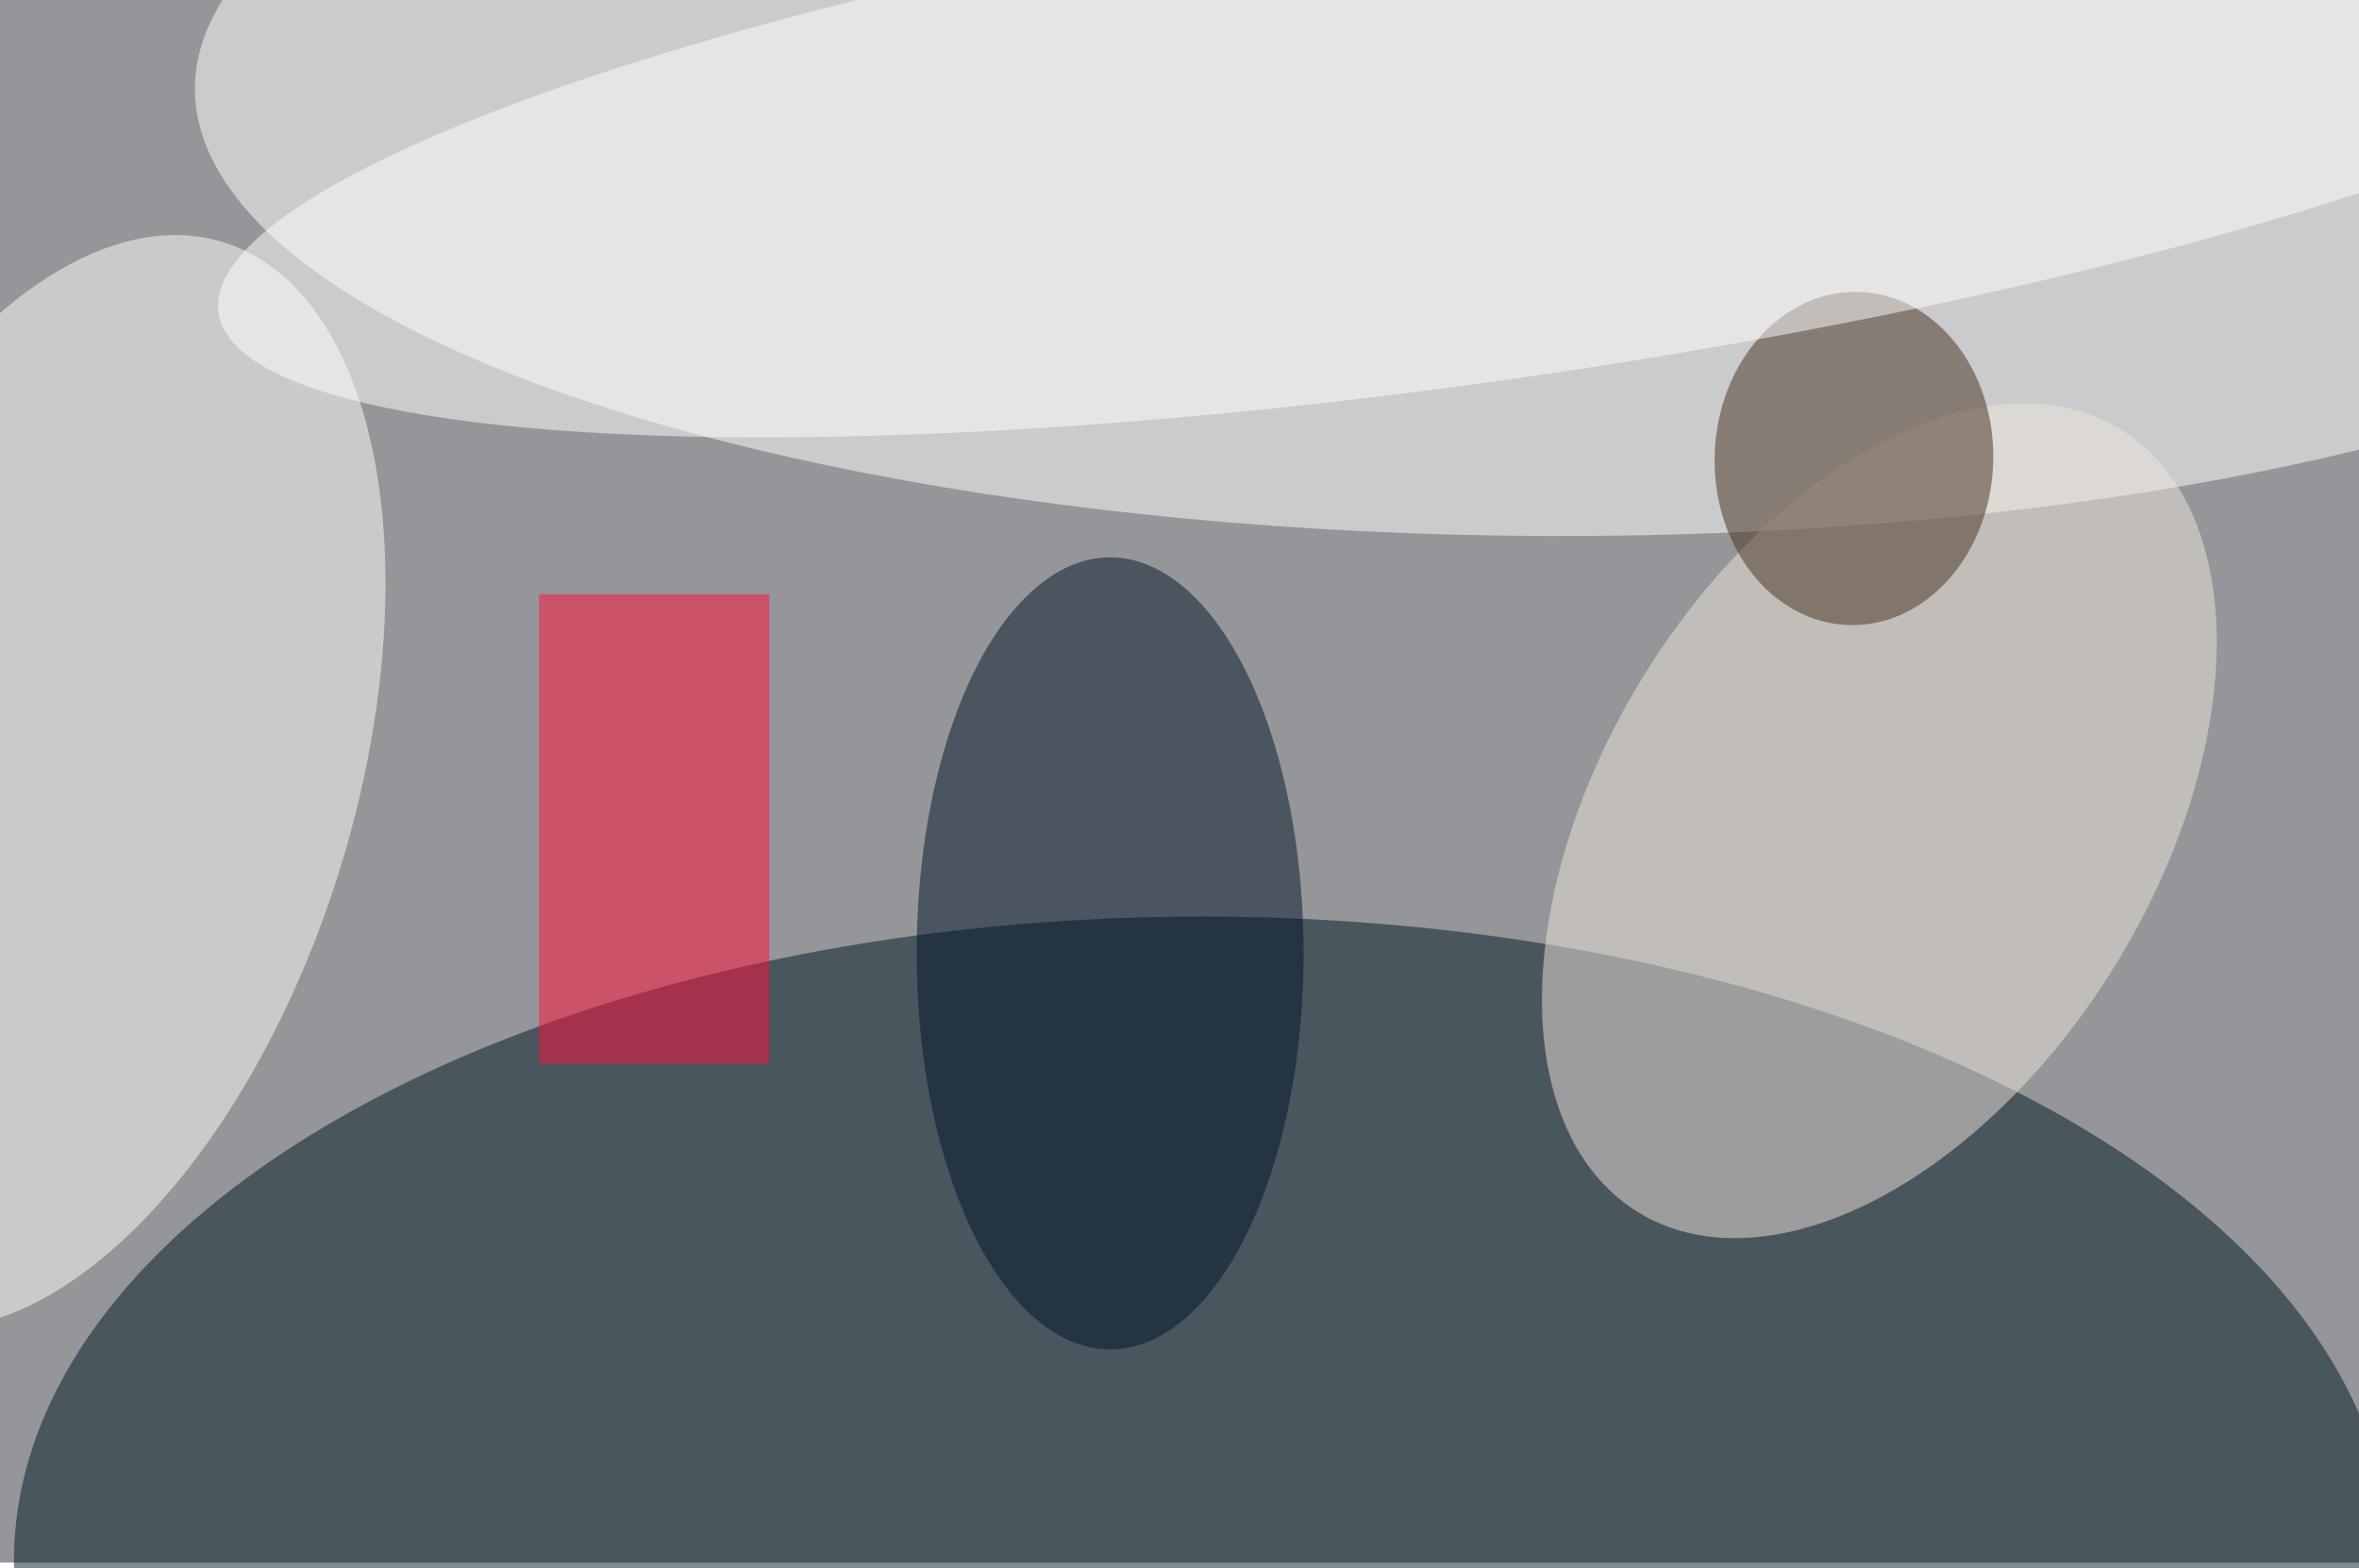
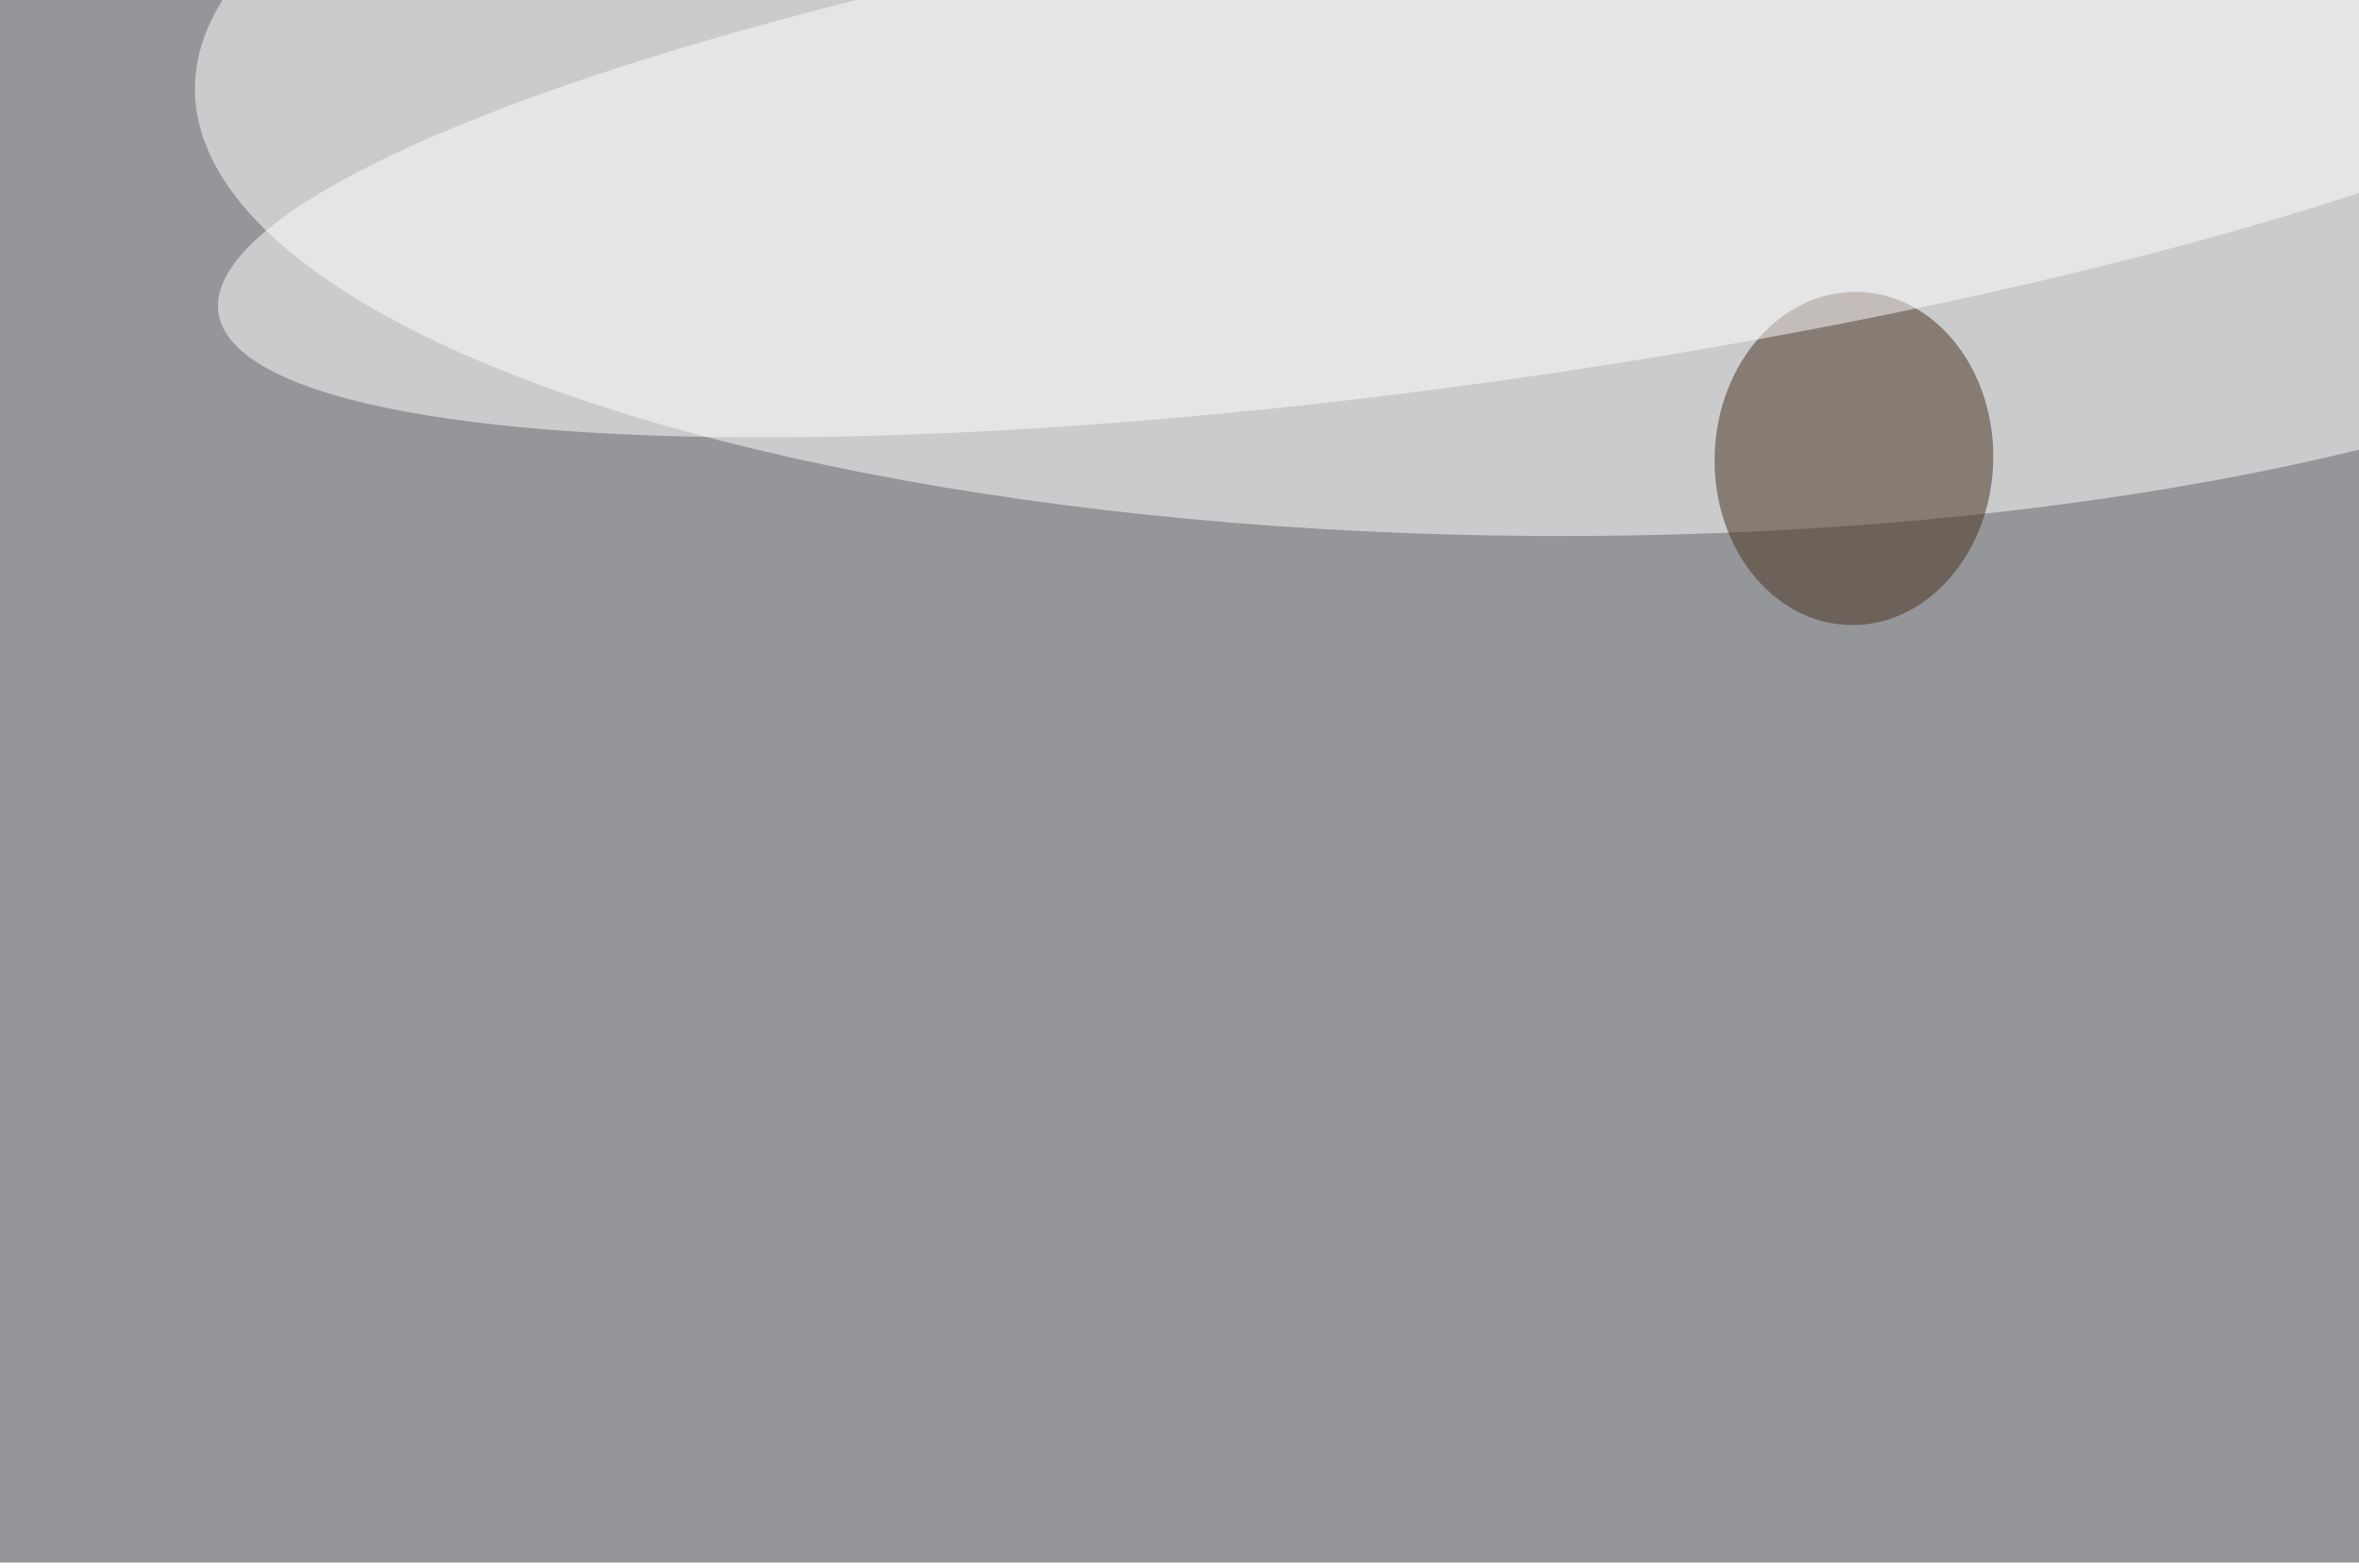
<svg xmlns="http://www.w3.org/2000/svg" preserveAspectRatio="xMidYMid slice" viewBox="0 0 400 266">
  <filter id="b">
    <feGaussianBlur stdDeviation="12" />
  </filter>
  <path fill="#959699" d="M0 0h400v265H0z" />
  <g filter="url(#b)" transform="translate(.8 .8) scale(1.562)" fill-opacity=".5">
-     <ellipse fill="#001725" cx="130" cy="169" rx="129" ry="70" />
    <ellipse fill="#fff" rx="1" ry="1" transform="rotate(-89.7 88.4 -79) scale(47.869 146.29)" />
-     <ellipse fill="#efe7da" rx="1" ry="1" transform="matrix(-25.556 -15.784 26.235 -42.479 203.5 88.6)" />
-     <ellipse fill="#fffff9" rx="1" ry="1" transform="matrix(30.841 9.606 -18.253 58.605 5.5 84.4)" />
-     <ellipse fill="#001529" cx="120" cy="103" rx="21" ry="43" />
    <ellipse fill="#442e1c" rx="1" ry="1" transform="rotate(91.8 76.5 121.9) scale(18.092 15.123)" />
-     <path fill="#ff103a" d="M58 64h25v51H58z" />
    <ellipse fill="#fff" rx="1" ry="1" transform="matrix(137.4 -19.652 3.823 26.728 160.6 13.8)" />
  </g>
</svg>